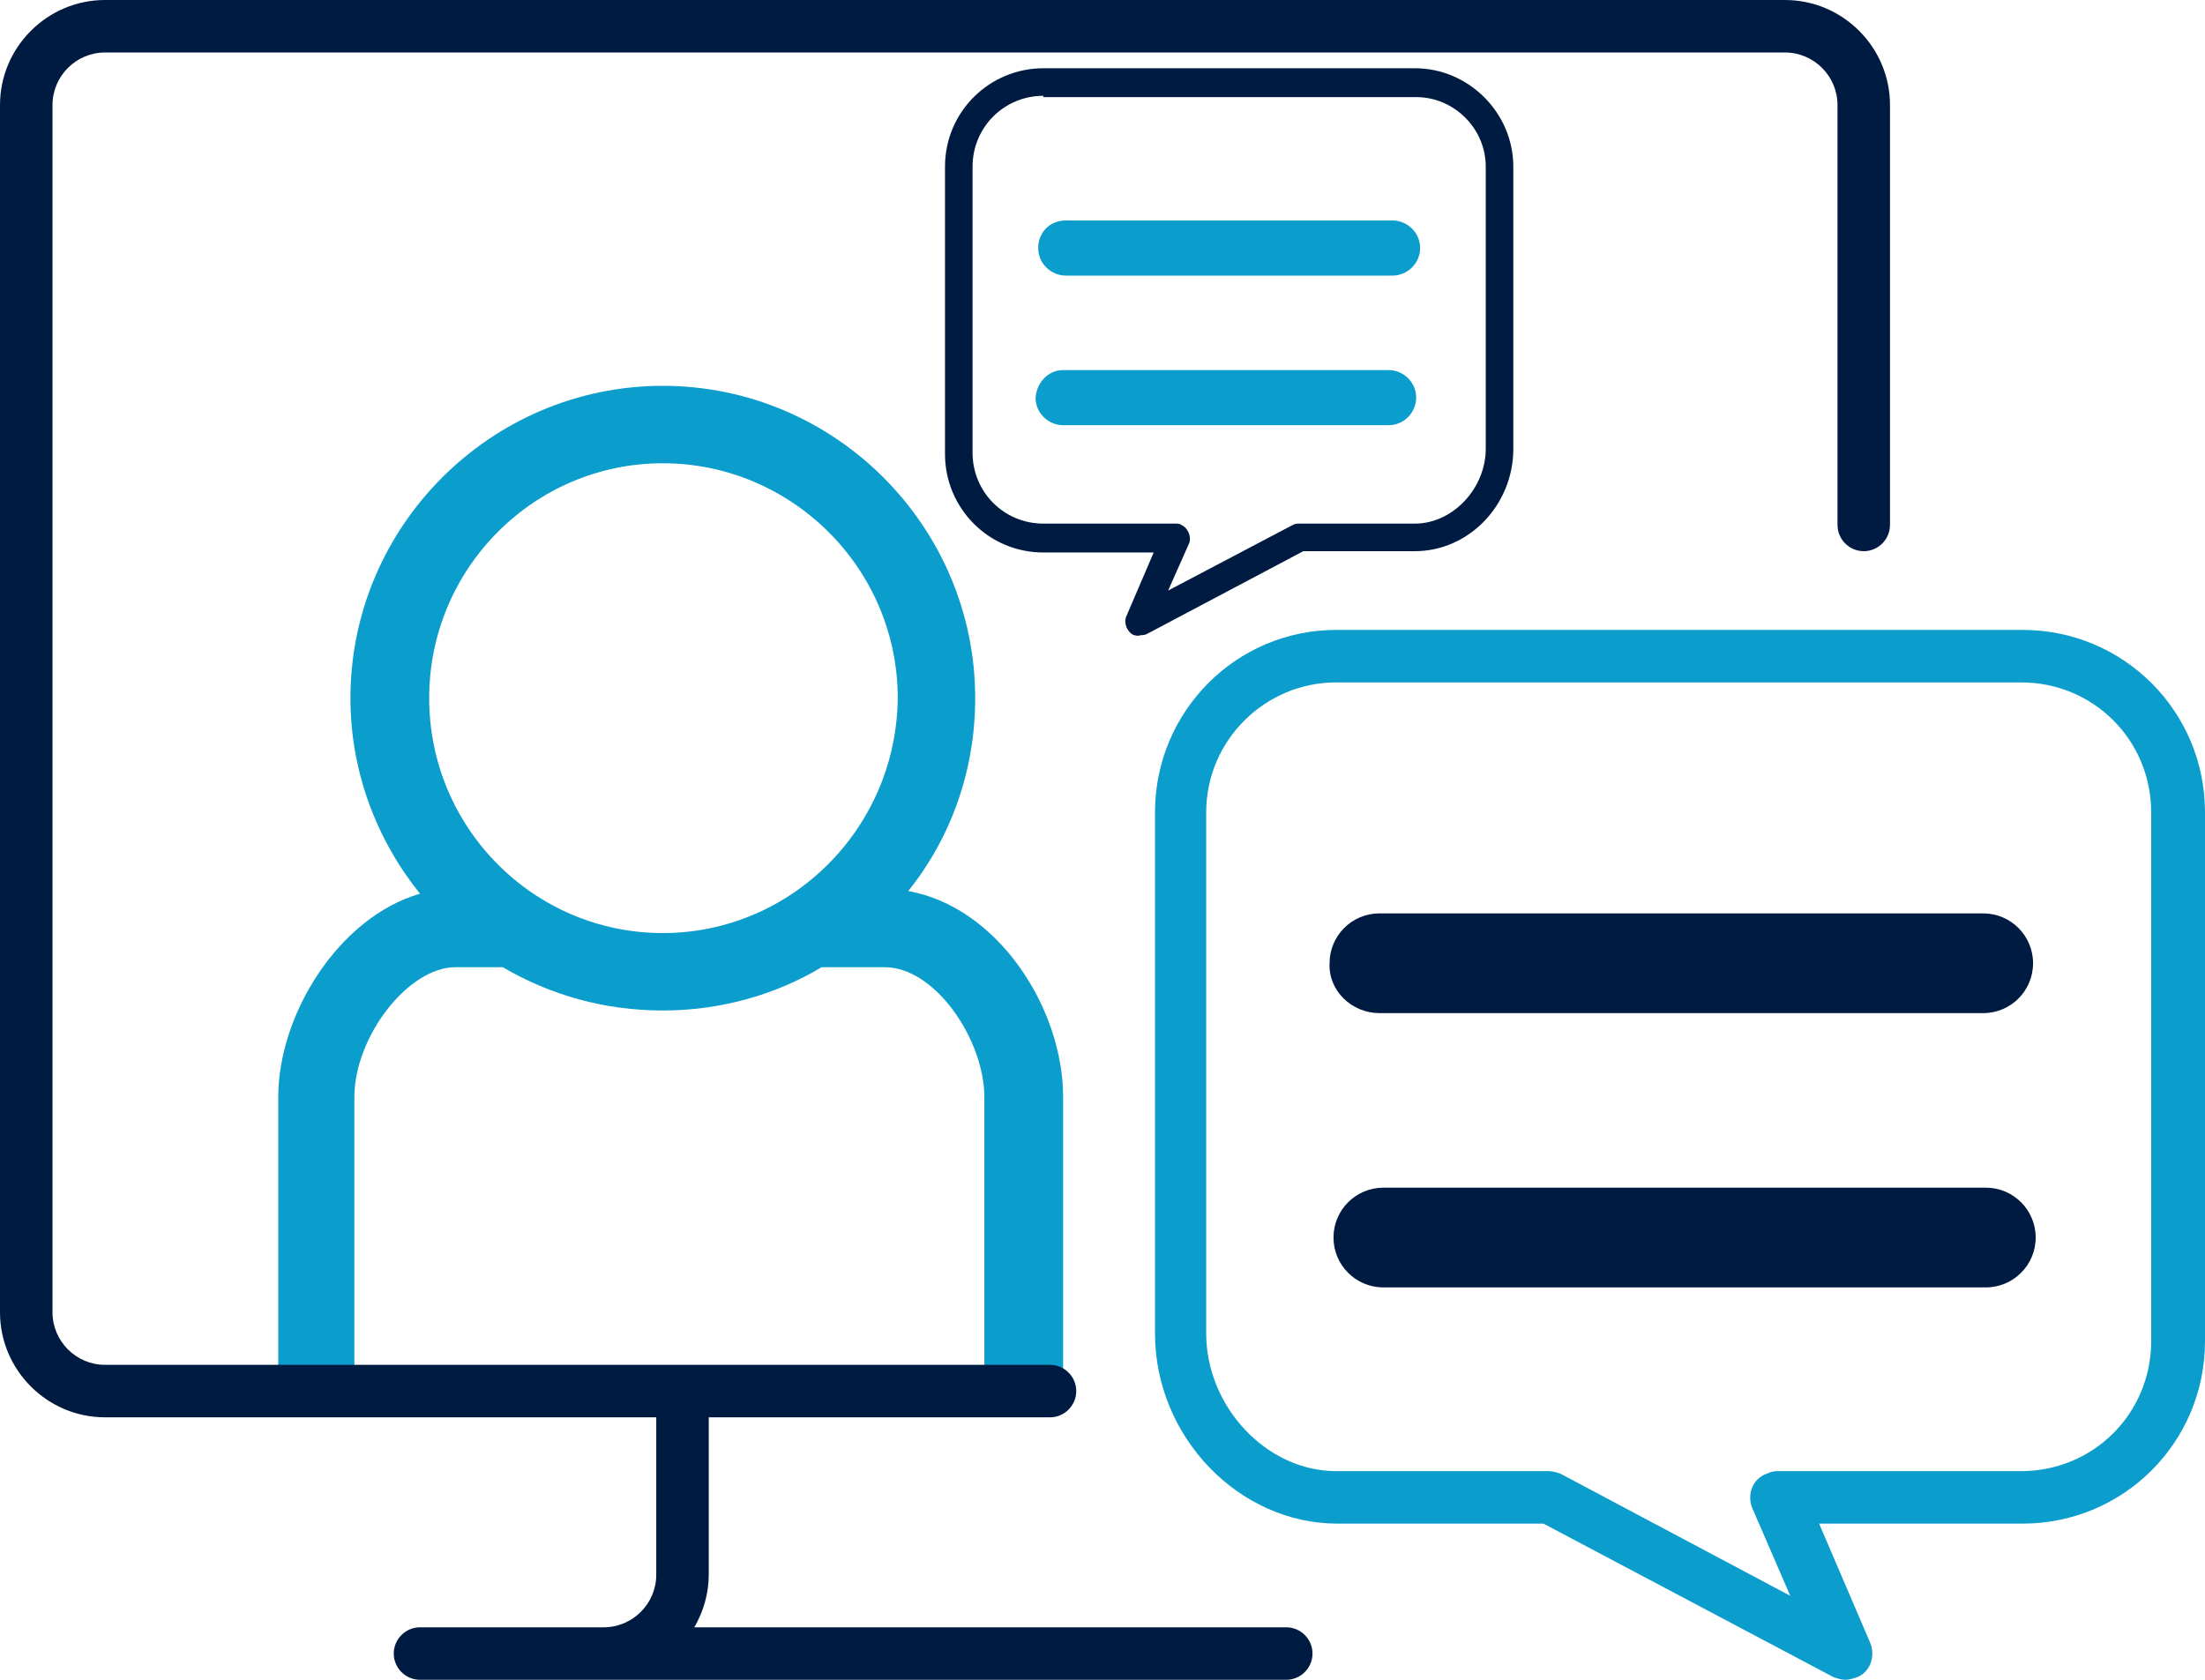
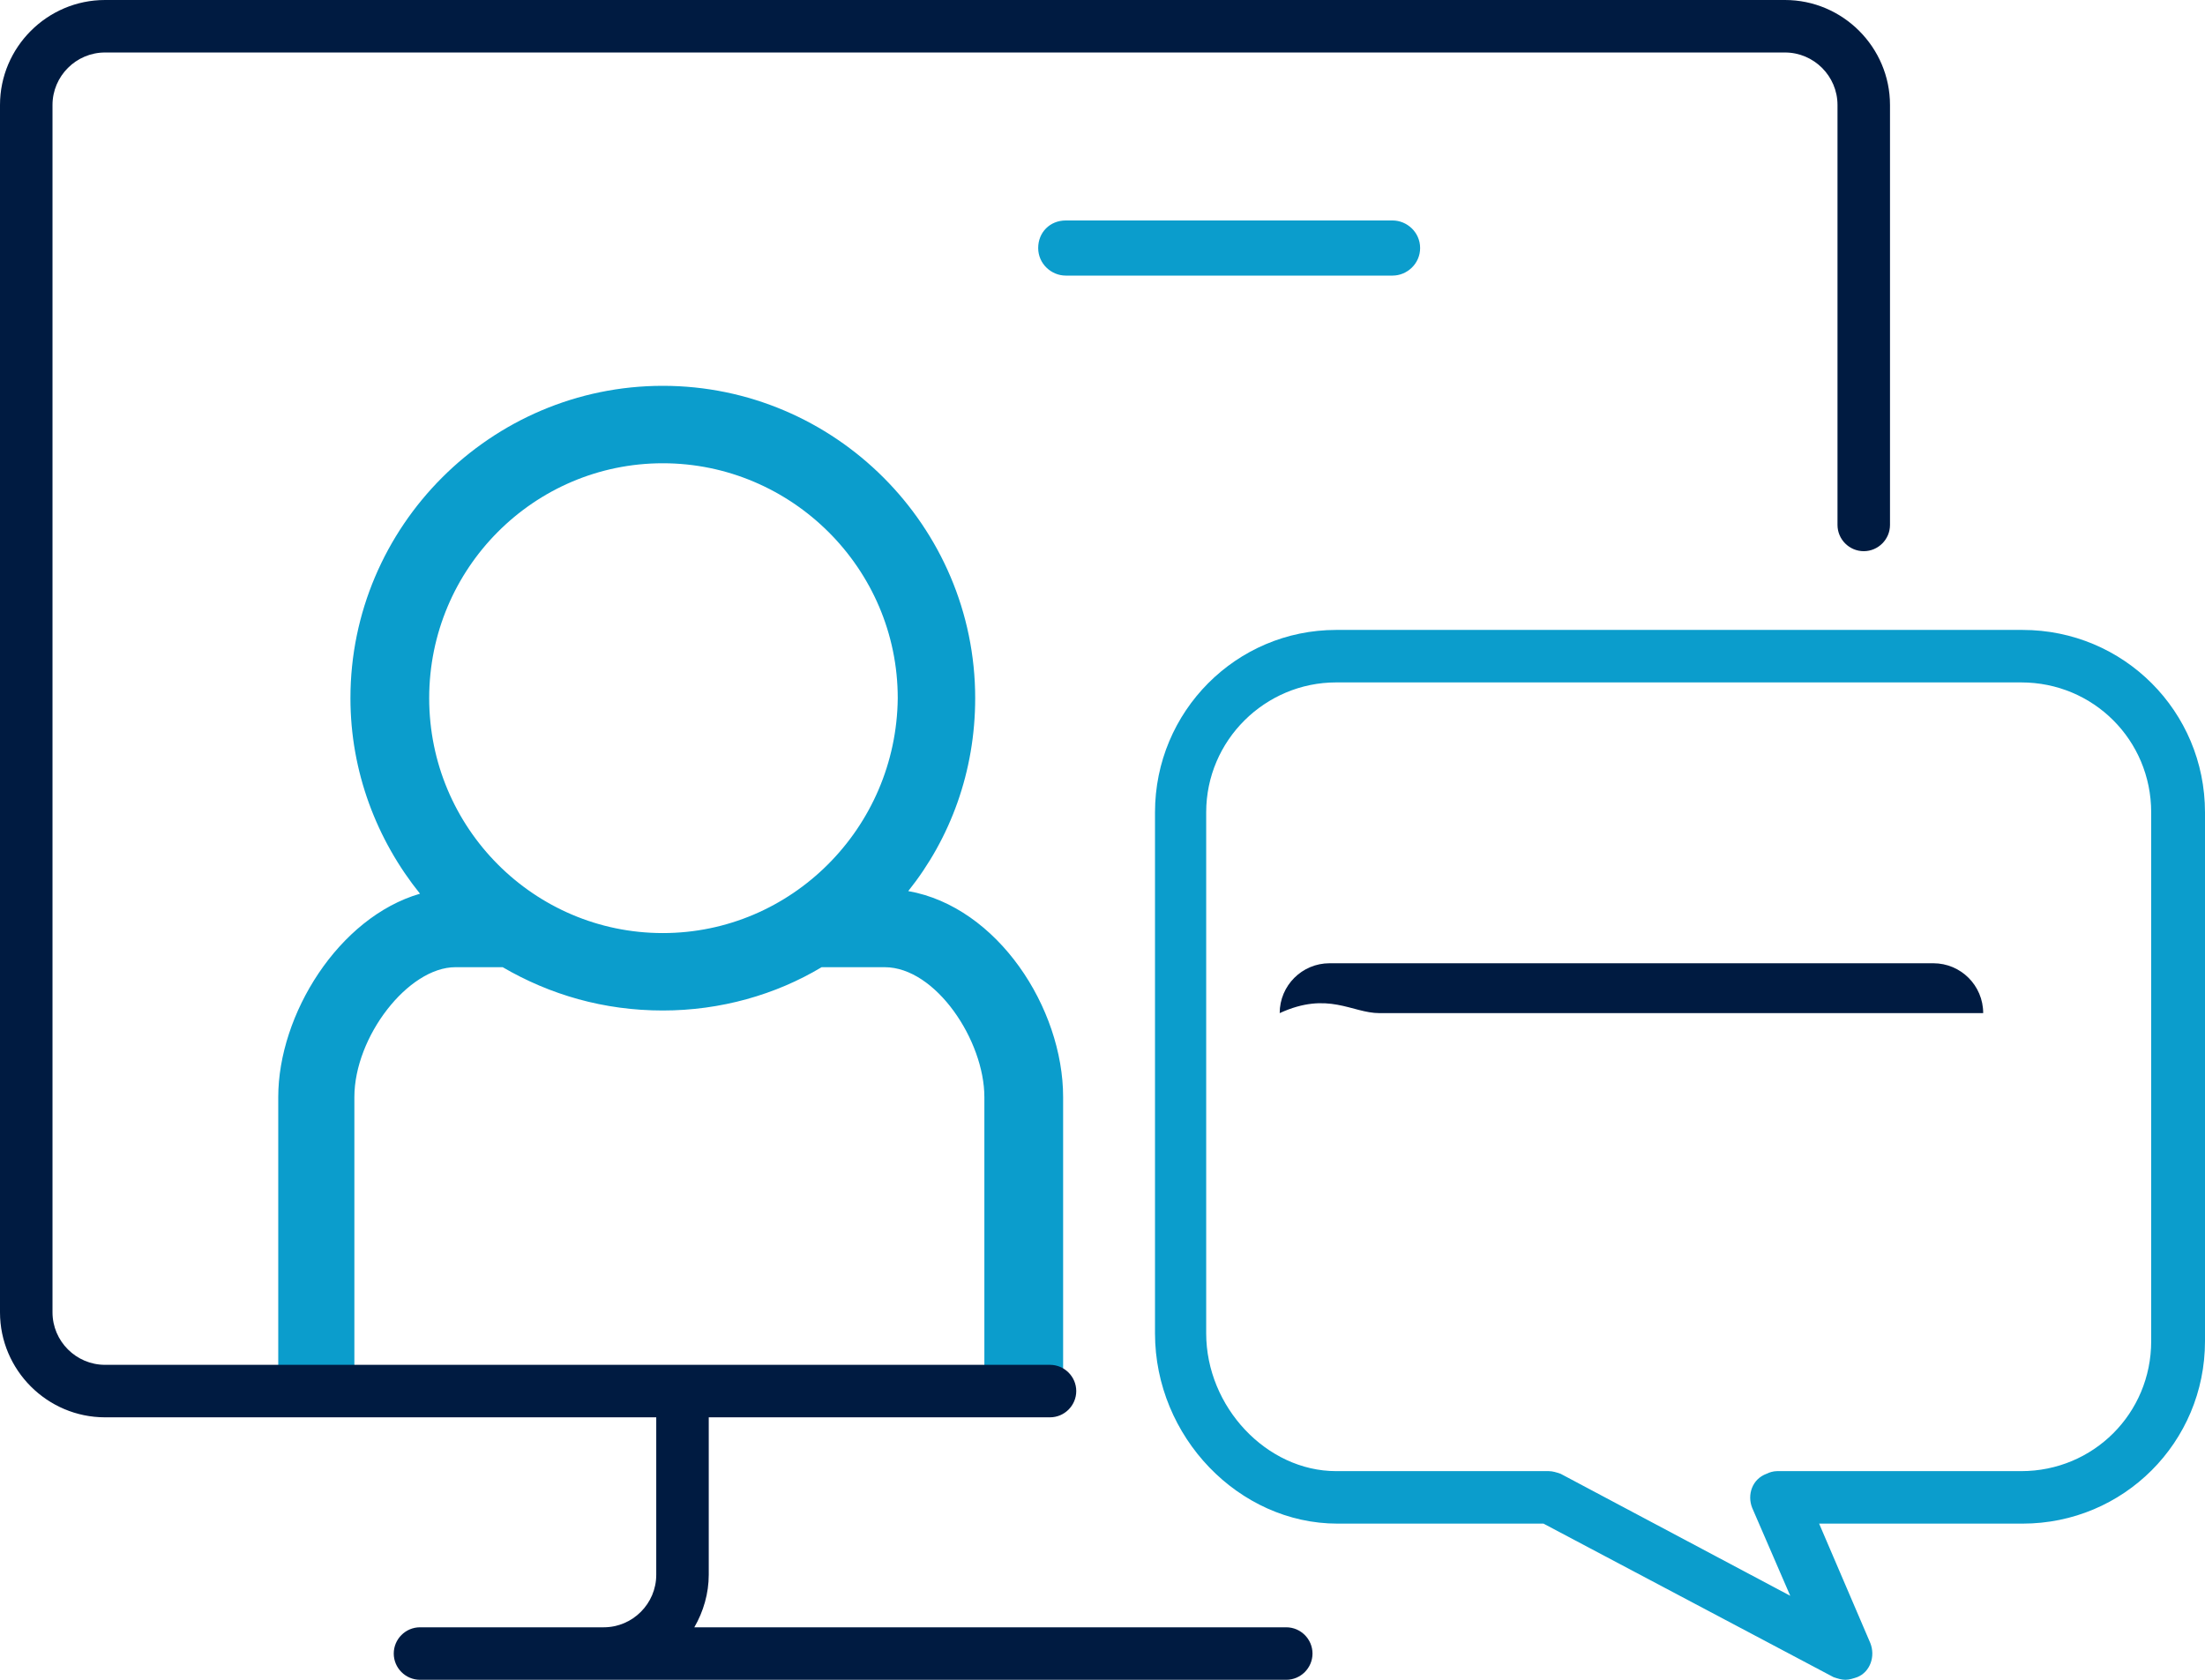
<svg xmlns="http://www.w3.org/2000/svg" id="ICON" x="0px" y="0px" viewBox="0 0 168 128" style="enable-background:new 0 0 168 128;" xml:space="preserve">
  <style type="text/css">	.st0{fill:#0B9DCC;}	.st1{fill:#001B41;}</style>
  <g>
    <path class="st0" d="M69.2,67.9c3.2-4,5.1-9.1,5.1-14.7c0-13.1-10.7-23.8-23.8-23.8c-13.1,0-23.8,10.7-23.8,23.8  c0,5.6,2,10.8,5.3,14.9c-6.2,1.8-10.8,9.2-10.8,15.5v21.1H27V83.6c0-4.6,4.1-9.9,7.7-9.9h3.6C41.9,75.8,46,77,50.5,77  c4.4,0,8.6-1.2,12.1-3.3h4.8c3.9,0,7.6,5.6,7.6,9.9v21.1H81V83.6C81,76.8,76,69.1,69.2,67.9z M50.5,71.1c-9.8,0-17.8-8-17.8-17.9  c0-9.9,8-17.9,17.8-17.9c9.8,0,17.9,8,17.9,17.9C68.3,63.1,60.3,71.1,50.5,71.1z" />
  </g>
  <path class="st1" d="M136,0H8C3.6,0,0,3.6,0,8v92c0,4.4,3.6,8,8,8h42v12c0,2.2-1.8,4-4,4H32c-1.1,0-2,0.9-2,2s0.9,2,2,2h66 c1.1,0,2-0.9,2-2s-0.9-2-2-2H52.9c0.7-1.2,1.1-2.6,1.1-4v-12h26c1.1,0,2-0.9,2-2s-0.9-2-2-2H8c-2.2,0-4-1.8-4-4V8c0-2.2,1.8-4,4-4 h128c2.2,0,4,1.8,4,4v32c0,1.1,0.9,2,2,2s2-0.9,2-2V8C144,3.6,140.4,0,136,0z" />
  <path class="st0" d="M140.6,128c-0.3,0-0.6-0.1-0.9-0.2l-22.1-11.7h-15.7c-7.5,0-13.9-6.6-13.9-14.5V61.9c0-7.7,6.2-13.9,13.8-13.9 c0,0,0,0,0,0h52.3c7.7,0,13.9,6.2,13.9,13.9v40.3c0,7.7-6.2,13.9-13.9,13.9h-15.5l3.9,9.1c0.4,1,0,2.2-1,2.6 C141.2,127.9,140.9,128,140.6,128z M101.8,52c-5.4,0-9.9,4.4-9.9,9.9c0,0,0,0,0,0v39.7c0,5.6,4.6,10.5,9.9,10.5h16.2 c0.3,0,0.6,0.1,0.9,0.2l17.5,9.3l-2.9-6.7c-0.4-1,0-2.2,1.1-2.6c0.2-0.1,0.5-0.2,0.8-0.2h18.6c5.5,0,9.9-4.4,9.9-9.9V61.9 c0-5.5-4.4-9.9-9.9-9.9H101.8z M154.4,63.5L154.4,63.5z" />
-   <path class="st1" d="M105.1,77.2h46c2.1,0,3.8-1.7,3.8-3.8c0-2.1-1.7-3.8-3.8-3.8h-46c-2.1,0-3.8,1.7-3.8,3.8 C101.2,75.5,103,77.2,105.1,77.2z" />
-   <path class="st1" d="M151.3,90.5h-45.9c-2.1,0-3.8,1.7-3.8,3.8s1.7,3.8,3.8,3.8h45.9c2.1,0,3.8-1.7,3.8-3.8S153.4,90.5,151.3,90.5z" />
-   <path class="st1" d="M86.4,48.4c-0.5-0.2-0.8-0.9-0.6-1.4l2.1-4.9h-8.4c-4.2,0-7.5-3.4-7.5-7.5V12.7c0-4.2,3.4-7.5,7.5-7.5h28.3 c0,0,0,0,0,0c4.1,0,7.5,3.4,7.5,7.5v21.5c0,4.3-3.4,7.8-7.5,7.8h-8.5l-11.9,6.3c-0.2,0.1-0.3,0.1-0.5,0.1 C86.7,48.5,86.5,48.4,86.4,48.4z M79.5,7.3c-3,0-5.4,2.4-5.4,5.4v21.8c0,3,2.4,5.4,5.4,5.4h10.1c0.1,0,0.3,0,0.4,0.1 c0.5,0.2,0.8,0.9,0.6,1.4L89,45l9.5-5c0.2-0.1,0.3-0.1,0.5-0.1h8.8c2.9,0,5.4-2.7,5.4-5.7V12.7c0,0,0,0,0,0c0-2.9-2.4-5.3-5.3-5.3 H79.5z M79.4,13.6L79.4,13.6z" />
+   <path class="st1" d="M105.1,77.2h46c0-2.1-1.7-3.8-3.8-3.8h-46c-2.1,0-3.8,1.7-3.8,3.8 C101.2,75.5,103,77.2,105.1,77.2z" />
  <path class="st0" d="M106.1,21H81.2c-1.1,0-2.1-0.9-2.1-2.1s0.9-2.1,2.1-2.1h24.9c1.1,0,2.1,0.9,2.1,2.1S107.2,21,106.1,21z" />
-   <path class="st0" d="M81,28.2h24.8c1.1,0,2.1,0.9,2.1,2.1c0,1.1-0.9,2.1-2.1,2.1H81c-1.1,0-2.1-0.9-2.1-2.1 C79,29.1,79.9,28.2,81,28.2z" />
</svg>